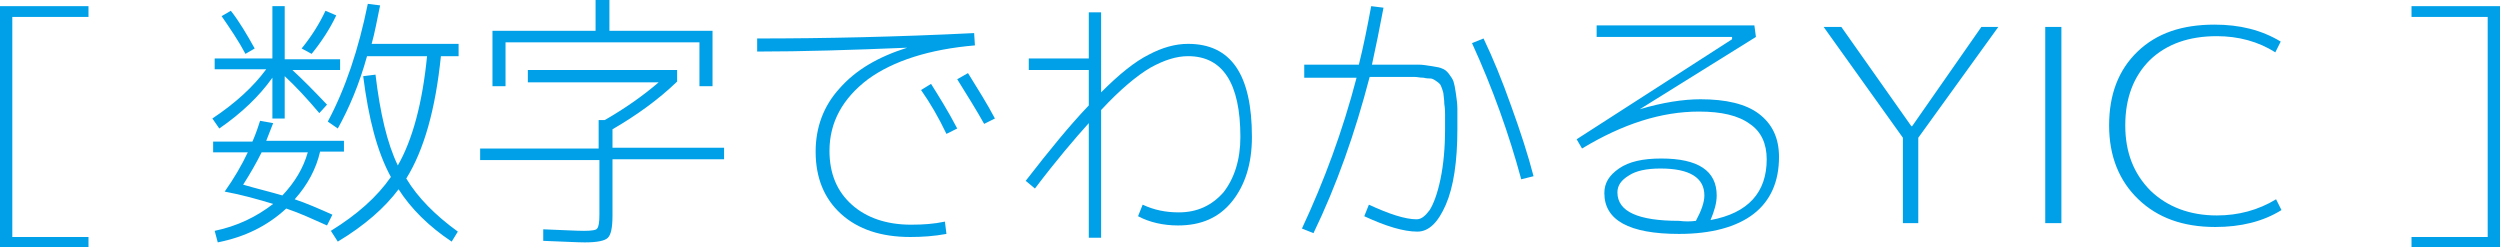
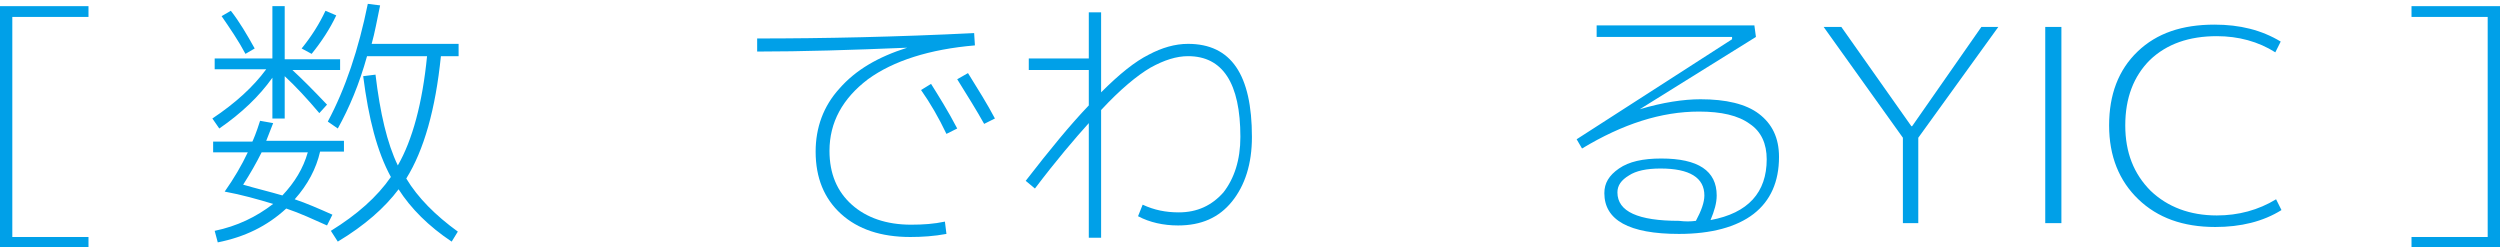
<svg xmlns="http://www.w3.org/2000/svg" version="1.1" id="レイヤー_1" x="0px" y="0px" width="324.9px" height="32.1px" viewBox="0 0 324.9 32.1" style="enable-background:new 0 0 324.9 32.1;" xml:space="preserve">
  <style type="text/css">
	.st0{fill:#00A0E8;}
</style>
  <g>
    <path class="st0" d="M11.5,2.2H1.6v28.6h9.9v1.4H0V0.8h11.5V2.2z" />
    <path class="st0" d="M27.9,7.6h7.5V0.8H37v6.9h7.2v1.4h-6.2c1.2,1.1,2.7,2.6,4.5,4.5l-1,1.1c-1.6-1.9-3.1-3.5-4.5-4.8v5.5h-1.6   v-5.3c-1.7,2.4-4,4.6-6.9,6.6l-0.9-1.3c3-2,5.3-4.1,7-6.4h-6.7V7.6z M27.7,19.8v-1.4h5.1c0.1-0.2,0.5-1.1,1-2.7l1.7,0.3   c-0.2,0.5-0.5,1.3-0.9,2.3h10.1v1.4h-3.1c-0.5,2.2-1.6,4.3-3.3,6.2c1.5,0.5,3.1,1.2,4.9,2l-0.7,1.4c-1.8-0.8-3.5-1.6-5.3-2.2   c-2.5,2.3-5.4,3.7-8.9,4.4l-0.4-1.5c2.9-0.6,5.4-1.8,7.6-3.5c-2-0.6-4.1-1.2-6.3-1.6c1.2-1.7,2.2-3.4,3-5.1H27.7z M28.8,2.1L30,1.4   c1.1,1.4,2.1,3.1,3.1,4.9L31.9,7C31,5.3,29.9,3.7,28.8,2.1z M36.7,25.4c1.6-1.7,2.7-3.5,3.3-5.6h-6c-0.7,1.4-1.5,2.8-2.4,4.2   C33.3,24.5,35,24.9,36.7,25.4z M39.2,6.3c1.3-1.6,2.3-3.2,3.1-4.9L43.7,2c-0.8,1.7-1.9,3.4-3.2,5L39.2,6.3z M42.6,15.8   c2.3-4.3,4-9.4,5.2-15.3l1.6,0.2c-0.4,1.9-0.7,3.6-1.1,5h11.3v1.6h-2.3c-0.7,6.9-2.2,12.2-4.5,15.9c1.5,2.5,3.8,4.8,6.7,6.9   l-0.8,1.3c-3-2-5.3-4.3-6.9-6.8c-1.8,2.4-4.4,4.7-7.9,6.8L43,30c3.4-2.1,6-4.4,7.8-7c-1.8-3.3-2.9-7.6-3.6-13.1l1.6-0.2   c0.6,5,1.5,8.9,2.9,11.8c1.9-3.3,3.2-8.1,3.8-14.2h-7.8c-1,3.6-2.3,6.7-3.8,9.4L42.6,15.8z" />
-     <path class="st0" d="M68.6,10.6V9.1H88v1.5c-2.5,2.4-5.3,4.4-8.4,6.2v2.4h14.5v1.5H79.6v7.3c0,1.6-0.2,2.5-0.6,2.9   c-0.4,0.4-1.4,0.6-3,0.6c-0.9,0-2.7-0.1-5.4-0.2v-1.5c2.6,0.1,4.4,0.2,5.3,0.2c1,0,1.6-0.1,1.7-0.3c0.2-0.2,0.3-0.8,0.3-1.8v-7.1   H62.4v-1.5h15.4v-3.7h0.8c2.6-1.5,4.9-3.1,7-4.9H68.6z M90.8,5.5H65.7v5.7H64V4h13.4V0h1.8v4h13.4v7.2h-1.7V5.5z" />
    <path class="st0" d="M106,19.7c0-3.1,1-5.9,3.1-8.2c2.1-2.4,5-4.1,8.8-5.3V6.2c-7.2,0.3-13.7,0.5-19.5,0.5V5   c8.7,0,18.1-0.2,28.2-0.7l0.1,1.6c-5.9,0.5-10.6,2-13.9,4.4c-3.3,2.5-5,5.6-5,9.3c0,3,1,5.3,2.9,7c1.9,1.7,4.5,2.6,7.7,2.6   c1.6,0,3-0.1,4.4-0.4l0.2,1.6c-1.6,0.3-3.2,0.4-4.7,0.4c-3.8,0-6.8-1-9-3C107.1,25.8,106,23.1,106,19.7z M119.7,11.7l1.3-0.8   c1,1.6,2.2,3.5,3.4,5.8l-1.4,0.7C122,15.3,120.9,13.4,119.7,11.7z M124.4,10.3l1.4-0.8c1.3,2.1,2.5,4,3.5,5.9l-1.4,0.7   C126.9,14.3,125.7,12.4,124.4,10.3z" />
    <path class="st0" d="M133.7,7.6h7.8v-6h1.6V12c2.4-2.4,4.4-4,6.2-4.9c1.7-0.9,3.4-1.4,5.1-1.4c5.6,0,8.3,4,8.3,12.1   c0,3.5-0.9,6.3-2.6,8.4s-4,3.1-7,3.1c-1.9,0-3.7-0.4-5.2-1.2l0.6-1.5c1.5,0.7,3,1,4.7,1c2.4,0,4.3-0.9,5.8-2.6   c1.4-1.8,2.2-4.2,2.2-7.2c0-7-2.3-10.5-6.8-10.5c-1.5,0-3.1,0.5-4.9,1.5c-1.7,1-3.9,2.8-6.4,5.5v16.6h-1.6V16c-1.8,2-4.2,4.8-7,8.5   l-1.2-1c3.1-4,5.8-7.3,8.2-9.8V9.1h-7.8V7.6z" />
-     <path class="st0" d="M169.5,9.9V8.4h7.1c0.6-2.4,1.1-4.9,1.6-7.6l1.6,0.2c-0.5,2.7-1,5.1-1.5,7.4h3.6c1,0,1.8,0,2.4,0   s1.1,0.1,1.8,0.2s1.1,0.2,1.3,0.3c0.3,0.1,0.6,0.3,0.9,0.7c0.3,0.4,0.5,0.7,0.6,1c0.1,0.3,0.2,0.8,0.3,1.5c0.1,0.7,0.2,1.4,0.2,2   c0,0.6,0,1.5,0,2.7c0,4.2-0.5,7.5-1.5,9.8c-1,2.3-2.2,3.5-3.7,3.5c-1.8,0-4.1-0.7-6.9-2l0.6-1.5c2.6,1.2,4.7,1.9,6.2,1.9   c0.6,0,1.1-0.4,1.7-1.2c0.5-0.8,1-2.1,1.4-4s0.6-4.1,0.6-6.6c0-0.8,0-1.4,0-1.8c0-0.4,0-0.8-0.1-1.4c0-0.6-0.1-1-0.1-1.2   c0-0.2-0.1-0.5-0.2-0.8c-0.1-0.3-0.2-0.5-0.3-0.6c-0.1-0.1-0.2-0.2-0.5-0.4s-0.5-0.3-0.7-0.3c-0.2,0-0.5,0-0.9-0.1   c-0.5,0-0.8-0.1-1.1-0.1c-0.3,0-0.8,0-1.5,0H178c-1.9,7.3-4.3,14.1-7.3,20.3l-1.5-0.6c2.9-6.2,5.3-12.7,7.1-19.6H169.5z M191.3,5.6   l1.5-0.6c1.2,2.5,2.4,5.4,3.6,8.8c1.2,3.3,2.2,6.4,2.9,9.1l-1.6,0.4C196.1,17.4,194,11.5,191.3,5.6z" />
    <path class="st0" d="M213.1,14.2L213.1,14.2c3-0.9,5.7-1.3,7.9-1.3c3.3,0,5.9,0.6,7.6,1.9c1.7,1.3,2.6,3.1,2.6,5.6   c0,3.2-1.1,5.7-3.3,7.4c-2.2,1.7-5.5,2.6-9.7,2.6c-6.5,0-9.7-1.8-9.7-5.3c0-1.3,0.6-2.3,1.9-3.2s3.1-1.3,5.5-1.3   c4.8,0,7.2,1.6,7.2,4.8c0,1-0.3,2-0.8,3.2c4.9-0.9,7.3-3.6,7.3-7.9c0-2-0.7-3.6-2.2-4.6c-1.5-1.1-3.7-1.6-6.6-1.6   c-4.9,0-9.9,1.6-15.2,4.8l-0.7-1.2l20.2-13V4.8h-17.6V3.3h20.5l0.2,1.5L213.1,14.2z M220.4,28.7c0.7-1.3,1.1-2.4,1.1-3.3   c0-2.3-1.9-3.5-5.7-3.5c-1.8,0-3.2,0.3-4.1,0.9c-1,0.6-1.5,1.3-1.5,2.2c0,2.5,2.7,3.7,8,3.7C219,28.8,219.7,28.8,220.4,28.7z" />
    <path class="st0" d="M239.3,3.5l9.1,12.9h0.1l9-12.9h2.2l-10.4,14.4V29h-2V17.9L237,3.5H239.3z" />
    <path class="st0" d="M265.8,29V3.5h2.1V29H265.8z" />
    <path class="st0" d="M288.1,4.7c-3.6,0-6.5,1-8.7,3.1c-2.1,2.1-3.2,4.9-3.2,8.5c0,3.5,1.1,6.3,3.3,8.5c2.2,2.1,5.1,3.2,8.6,3.2   c2.8,0,5.4-0.7,7.7-2.1l0.7,1.4c-2.4,1.5-5.3,2.2-8.6,2.2c-4.2,0-7.5-1.2-10-3.6c-2.5-2.4-3.8-5.6-3.8-9.6c0-4,1.2-7.2,3.7-9.6   c2.5-2.4,5.8-3.5,10-3.5c3.3,0,6.1,0.7,8.6,2.2l-0.7,1.4C293.5,5.4,290.9,4.7,288.1,4.7z" />
    <path class="st0" d="M313.4,2.2V0.8h11.5v31.4h-11.5v-1.4h9.9V2.2H313.4z" />
  </g>
</svg>